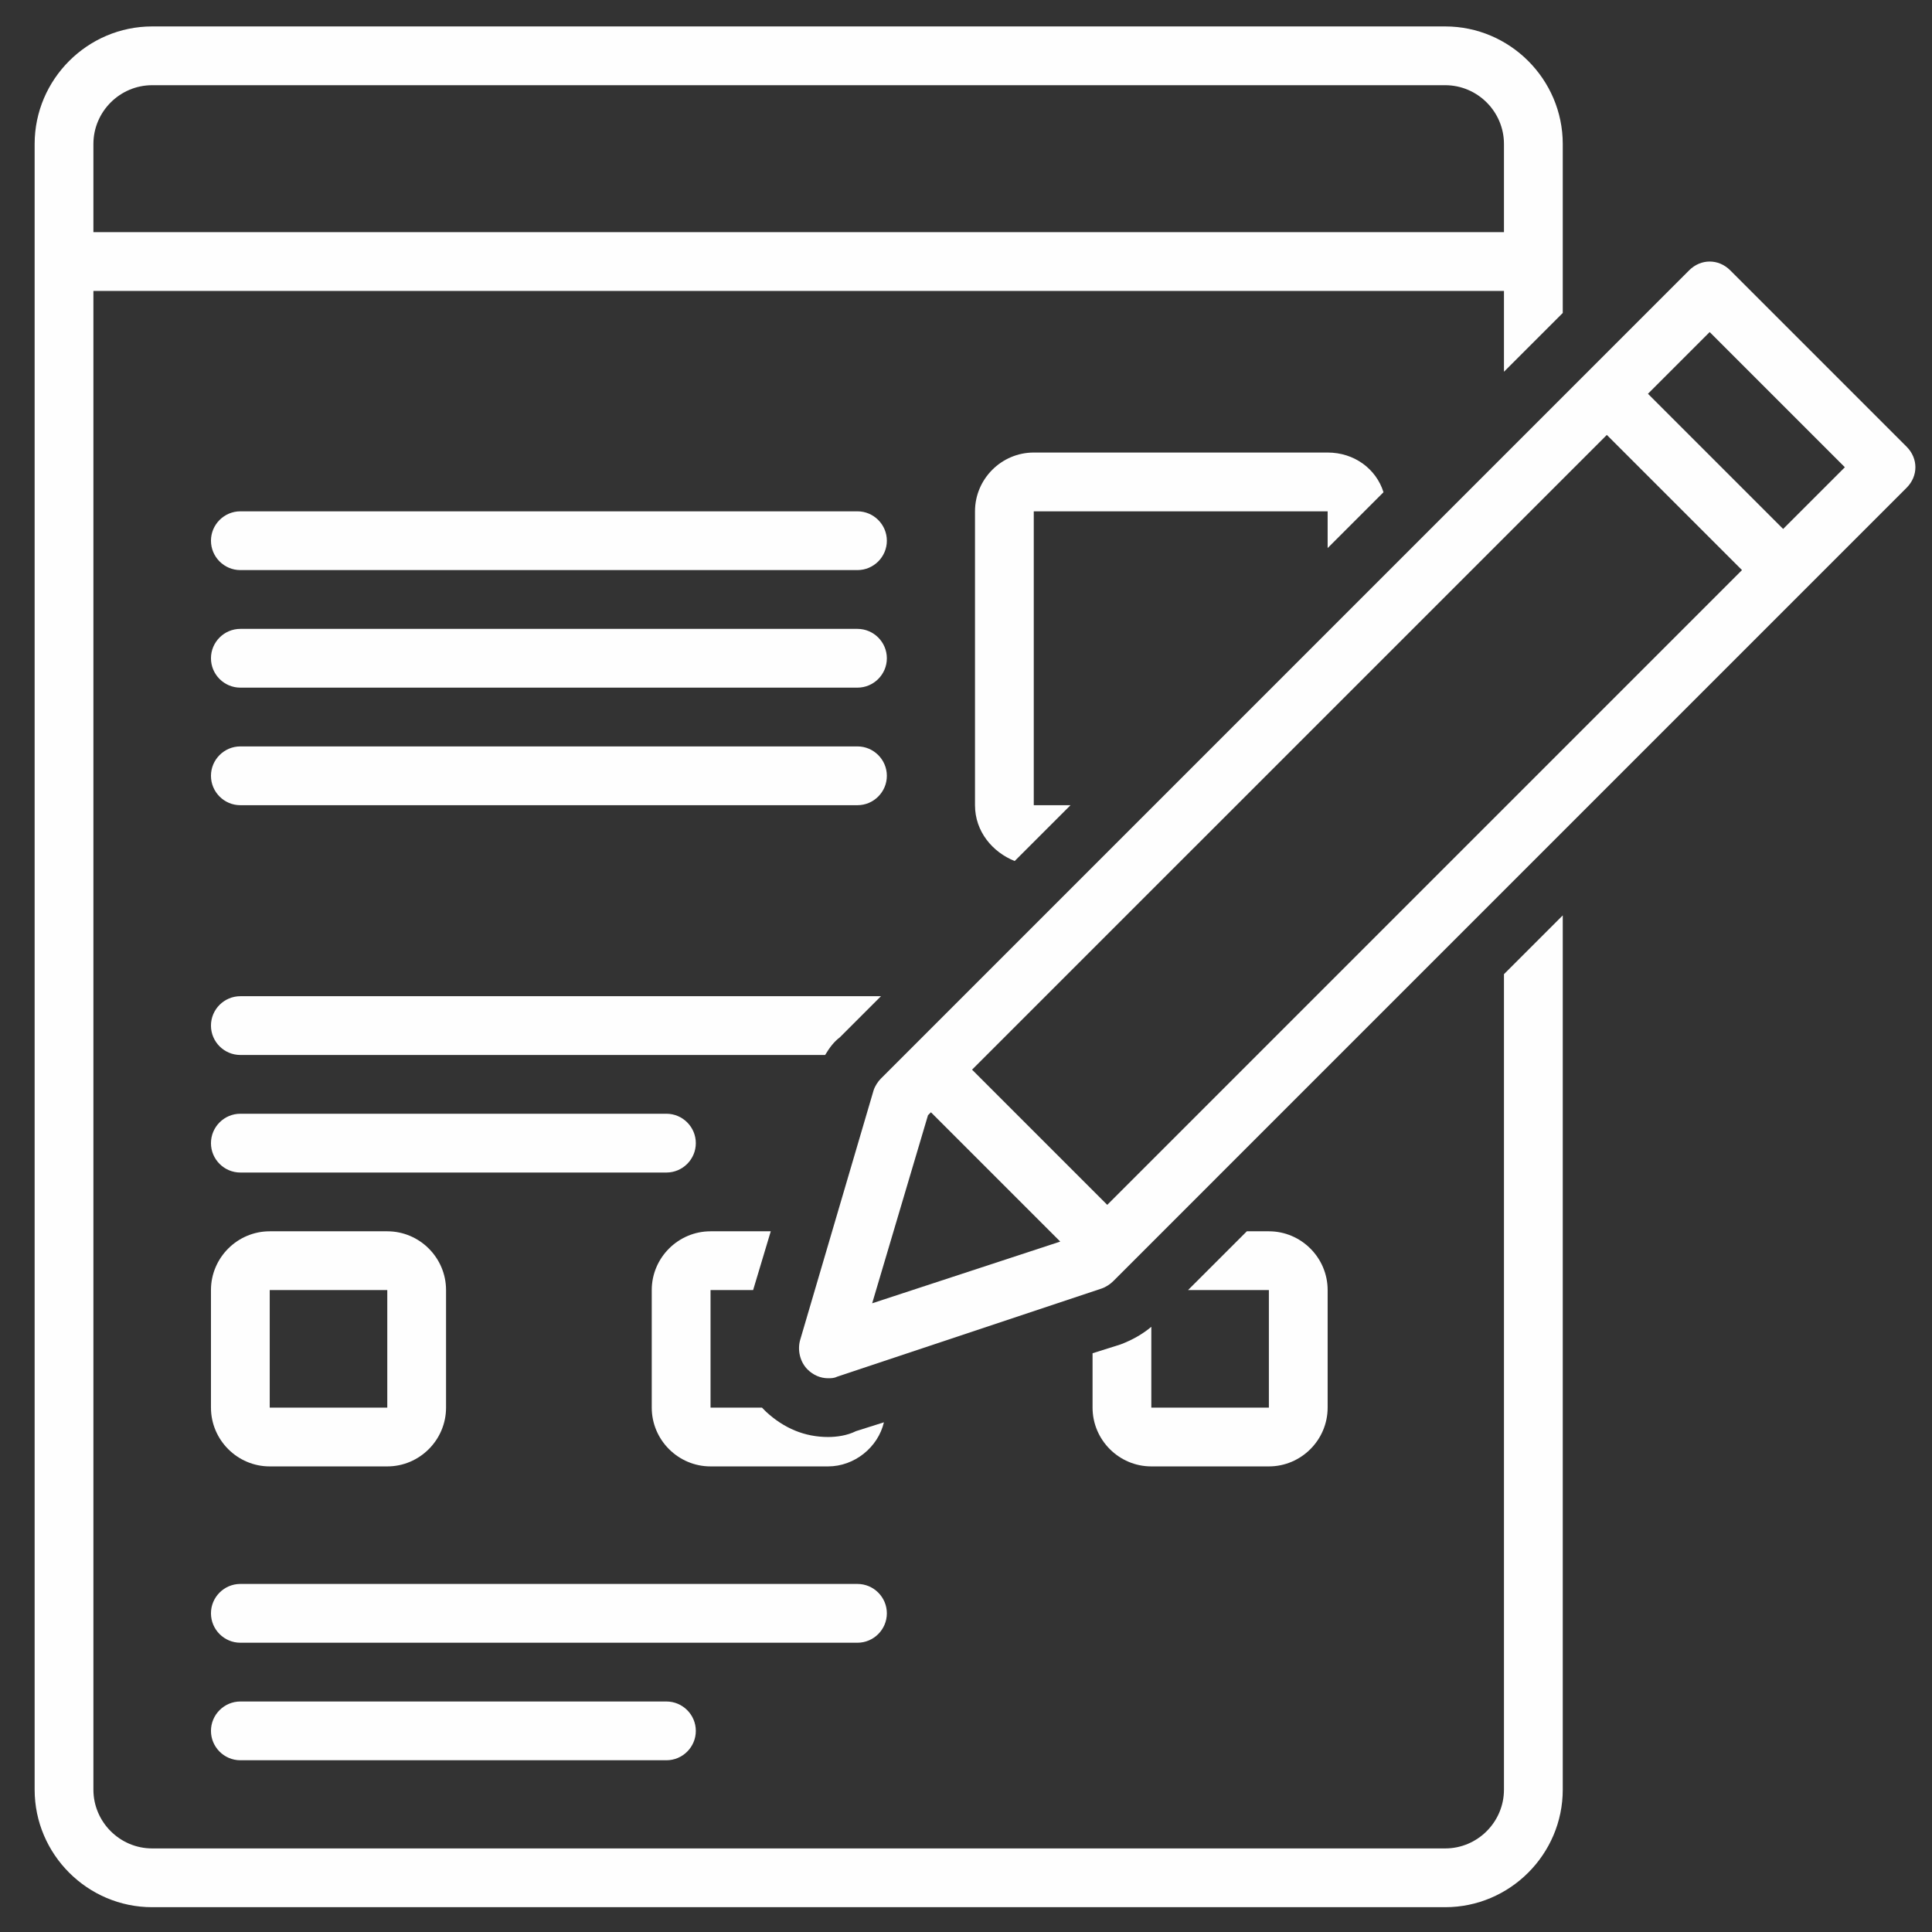
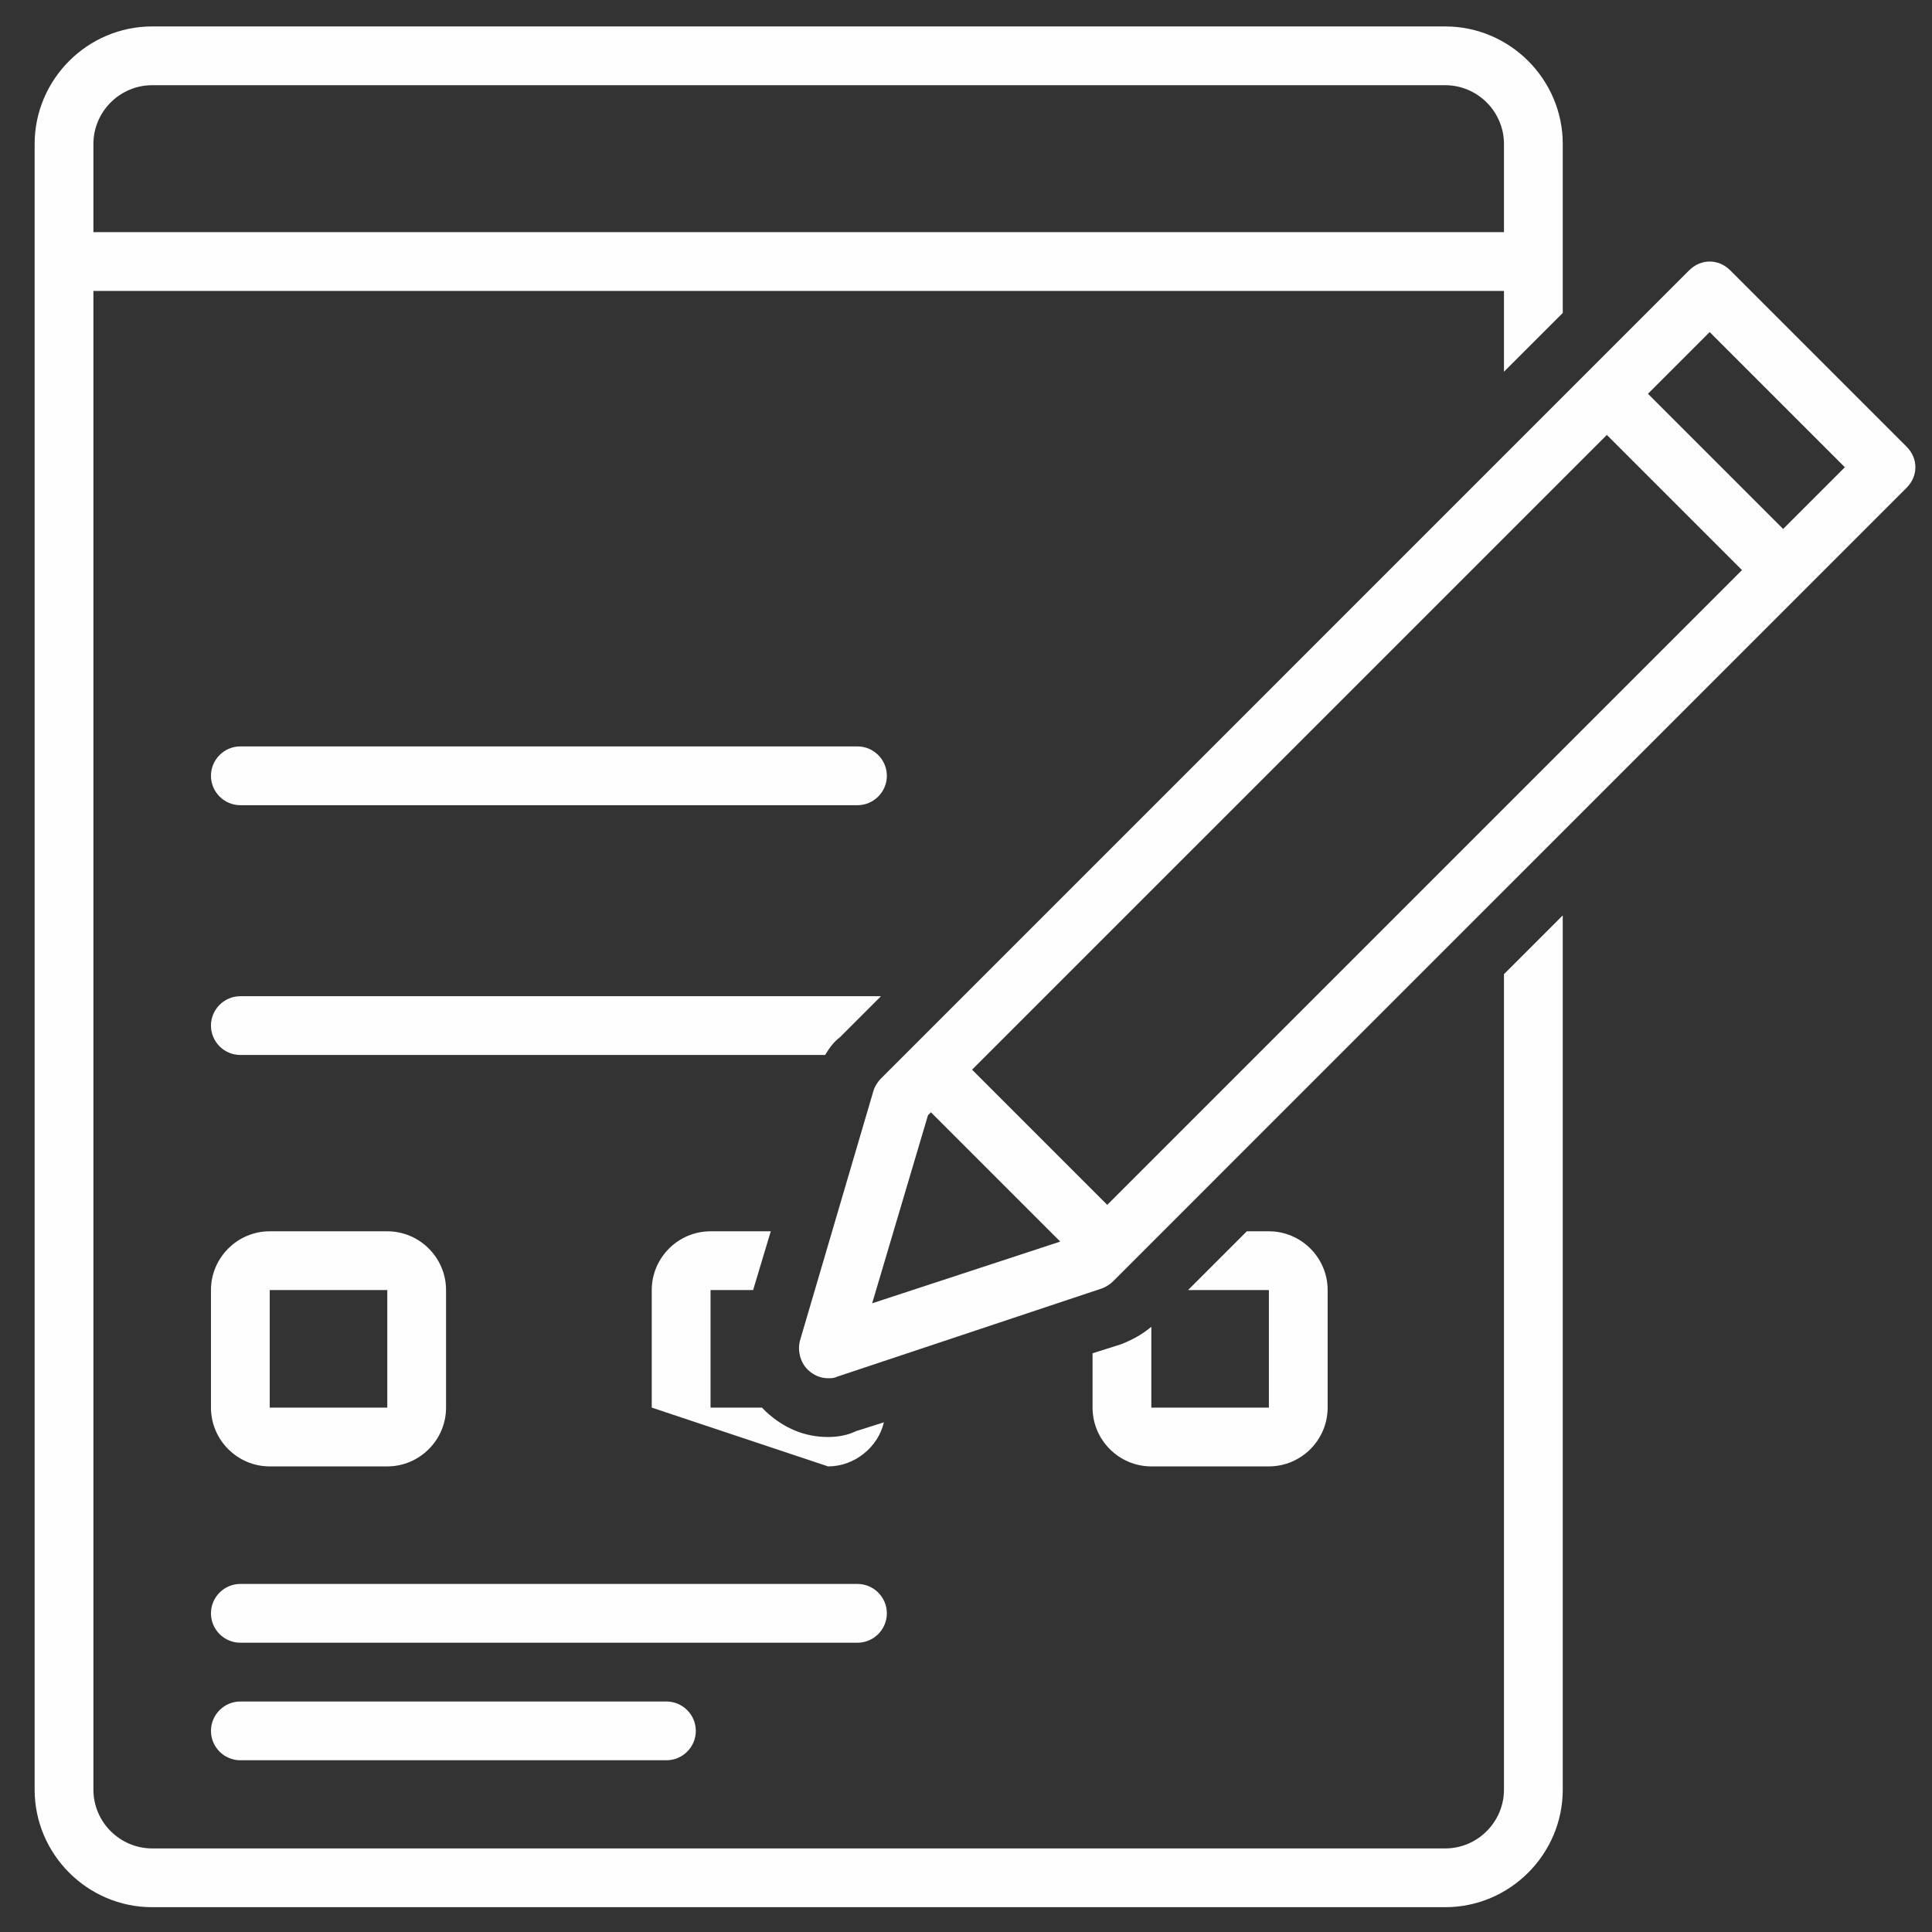
<svg xmlns="http://www.w3.org/2000/svg" width="400" zoomAndPan="magnify" viewBox="0 0 300 300" height="400" preserveAspectRatio="xMidYMid meet" version="1.0">
  <rect x="0" y="0" width="300" height="300" fill="#333333" stroke="none" />
  <defs>
    <clipPath id="cbe787e8c4">
      <path d="M 5.379 4 L 243 4 L 243 296.379 L 5.379 296.379 Z M 5.379 4 " clip-rule="nonzero" />
    </clipPath>
    <clipPath id="cbcb21b209">
      <path d="M 124 40 L 297.879 40 L 297.879 215 L 124 215 Z M 124 40 " clip-rule="nonzero" />
    </clipPath>
  </defs>
-   <path fill="#fefefe" d="M 133.145 79.398 L 37.32 79.398 C 34.809 79.398 32.758 81.453 32.758 83.961 C 32.758 86.473 34.809 88.523 37.32 88.523 L 133.145 88.523 C 135.656 88.523 137.711 86.473 137.711 83.961 C 137.711 81.453 135.656 79.398 133.145 79.398 Z M 133.145 79.398 " fill-opacity="1" fill-rule="nonzero" />
-   <path fill="#fefefe" d="M 133.145 97.652 L 37.32 97.652 C 34.809 97.652 32.758 99.703 32.758 102.215 C 32.758 104.723 34.809 106.777 37.32 106.777 L 133.145 106.777 C 135.656 106.777 137.711 104.723 137.711 102.215 C 137.711 99.703 135.656 97.652 133.145 97.652 Z M 133.145 97.652 " fill-opacity="1" fill-rule="nonzero" />
  <path fill="#fefefe" d="M 133.145 115.902 L 37.32 115.902 C 34.809 115.902 32.758 117.957 32.758 120.465 C 32.758 122.977 34.809 125.031 37.32 125.031 L 133.145 125.031 C 135.656 125.031 137.711 122.977 137.711 120.465 C 137.711 117.957 135.656 115.902 133.145 115.902 Z M 133.145 115.902 " fill-opacity="1" fill-rule="nonzero" />
  <path fill="#fefefe" d="M 137.711 250.516 C 137.711 248.008 135.656 245.953 133.145 245.953 L 37.32 245.953 C 34.809 245.953 32.758 248.008 32.758 250.516 C 32.758 253.027 34.809 255.082 37.32 255.082 L 133.145 255.082 C 135.656 255.082 137.711 253.027 137.711 250.516 Z M 137.711 250.516 " fill-opacity="1" fill-rule="nonzero" />
  <path fill="#fefefe" d="M 37.32 264.207 C 34.809 264.207 32.758 266.262 32.758 268.77 C 32.758 271.281 34.809 273.332 37.32 273.332 L 103.484 273.332 C 105.996 273.332 108.047 271.281 108.047 268.77 C 108.047 266.262 105.996 264.207 103.484 264.207 Z M 37.32 264.207 " fill-opacity="1" fill-rule="nonzero" />
-   <path fill="#fefefe" d="M 103.484 182.07 C 105.996 182.07 108.047 180.016 108.047 177.508 C 108.047 174.996 105.996 172.941 103.484 172.941 L 37.32 172.941 C 34.809 172.941 32.758 174.996 32.758 177.508 C 32.758 180.016 34.809 182.07 37.32 182.07 Z M 103.484 182.07 " fill-opacity="1" fill-rule="nonzero" />
  <path fill="#fefefe" d="M 32.758 218.574 C 32.758 223.594 36.863 227.703 41.883 227.703 L 60.137 227.703 C 65.156 227.703 69.262 223.594 69.262 218.574 L 69.262 200.32 C 69.262 195.301 65.156 191.195 60.137 191.195 L 41.883 191.195 C 36.863 191.195 32.758 195.301 32.758 200.32 Z M 41.883 200.32 L 60.137 200.32 L 60.137 218.574 L 41.883 218.574 Z M 41.883 200.32 " fill-opacity="1" fill-rule="nonzero" />
  <path fill="#fefefe" d="M 130.41 161.078 L 136.797 154.691 L 37.32 154.691 C 34.809 154.691 32.758 156.742 32.758 159.254 C 32.758 161.762 34.809 163.816 37.32 163.816 L 128.125 163.816 C 128.812 162.676 129.496 161.762 130.41 161.078 Z M 130.41 161.078 " fill-opacity="1" fill-rule="nonzero" />
-   <path fill="#fefefe" d="M 214.828 76.434 C 213.688 72.781 210.266 70.27 206.156 70.27 L 160.523 70.27 C 155.504 70.27 151.398 74.379 151.398 79.398 L 151.398 125.031 C 151.398 129.137 154.137 132.332 157.559 133.699 L 166.23 125.031 L 160.523 125.031 L 160.523 79.398 L 206.156 79.398 L 206.156 85.102 Z M 214.828 76.434 " fill-opacity="1" fill-rule="nonzero" />
  <path fill="#fefefe" d="M 173.988 208.766 L 169.652 210.133 L 169.652 218.574 C 169.652 223.594 173.758 227.703 178.777 227.703 L 197.031 227.703 C 202.051 227.703 206.156 223.594 206.156 218.574 L 206.156 200.32 C 206.156 195.301 202.051 191.195 197.031 191.195 L 193.609 191.195 L 184.48 200.32 L 197.031 200.32 L 197.031 218.574 L 178.777 218.574 L 178.777 206.027 C 177.41 207.168 175.812 208.078 173.988 208.766 Z M 173.988 208.766 " fill-opacity="1" fill-rule="nonzero" />
-   <path fill="#fefefe" d="M 116.945 200.32 L 119.684 191.195 L 110.332 191.195 C 105.312 191.195 101.203 195.301 101.203 200.32 L 101.203 218.574 C 101.203 223.594 105.312 227.703 110.332 227.703 L 128.582 227.703 C 132.691 227.703 136.34 224.734 137.254 220.855 L 132.918 222.227 C 131.551 222.91 129.953 223.137 128.582 223.137 C 124.934 223.137 121.738 221.77 119 219.258 C 118.773 219.031 118.543 218.805 118.316 218.574 L 110.332 218.574 L 110.332 200.32 Z M 116.945 200.32 " fill-opacity="1" fill-rule="nonzero" />
+   <path fill="#fefefe" d="M 116.945 200.32 L 119.684 191.195 L 110.332 191.195 C 105.312 191.195 101.203 195.301 101.203 200.32 L 101.203 218.574 L 128.582 227.703 C 132.691 227.703 136.34 224.734 137.254 220.855 L 132.918 222.227 C 131.551 222.91 129.953 223.137 128.582 223.137 C 124.934 223.137 121.738 221.77 119 219.258 C 118.773 219.031 118.543 218.805 118.316 218.574 L 110.332 218.574 L 110.332 200.32 Z M 116.945 200.32 " fill-opacity="1" fill-rule="nonzero" />
  <g clip-path="url(#cbe787e8c4)">
    <path fill="#fefefe" d="M 242.664 48.598 L 242.664 22.359 C 242.664 12.32 234.449 4.105 224.41 4.105 L 23.629 4.105 C 13.59 4.105 5.379 12.32 5.379 22.359 L 5.379 277.895 C 5.379 287.934 13.59 296.148 23.629 296.148 L 224.41 296.148 C 234.449 296.148 242.664 287.934 242.664 277.895 L 242.664 142.141 L 233.535 151.27 L 233.535 277.895 C 233.535 282.914 229.43 287.023 224.41 287.023 L 23.629 287.023 C 18.609 287.023 14.504 282.914 14.504 277.895 L 14.504 45.176 L 233.535 45.176 L 233.535 57.723 Z M 14.504 36.047 L 14.504 22.359 C 14.504 17.34 18.609 13.23 23.629 13.23 L 224.41 13.23 C 229.43 13.23 233.535 17.34 233.535 22.359 L 233.535 36.047 Z M 14.504 36.047 " fill-opacity="1" fill-rule="nonzero" />
  </g>
  <g clip-path="url(#cbcb21b209)">
    <path fill="#fefefe" d="M 268.672 41.98 C 266.848 40.156 264.109 40.156 262.285 41.98 L 136.797 167.469 C 136.34 167.922 135.883 168.609 135.656 169.293 L 124.246 208.078 C 123.793 209.676 124.246 211.5 125.391 212.645 C 126.301 213.555 127.441 214.012 128.582 214.012 C 129.039 214.012 129.496 214.012 129.953 213.785 L 171.02 200.094 C 171.707 199.867 172.391 199.41 172.848 198.953 L 296.051 75.746 C 297.879 73.922 297.879 71.184 296.051 69.359 Z M 135.43 202.375 L 144.098 173.172 L 144.555 172.715 L 164.633 192.793 Z M 171.934 187.09 L 150.941 166.098 L 249.508 67.535 L 270.496 88.523 Z M 276.887 82.137 L 255.895 61.145 L 265.477 51.562 L 286.469 72.555 Z M 276.887 82.137 " fill-opacity="1" fill-rule="nonzero" />
  </g>
</svg>